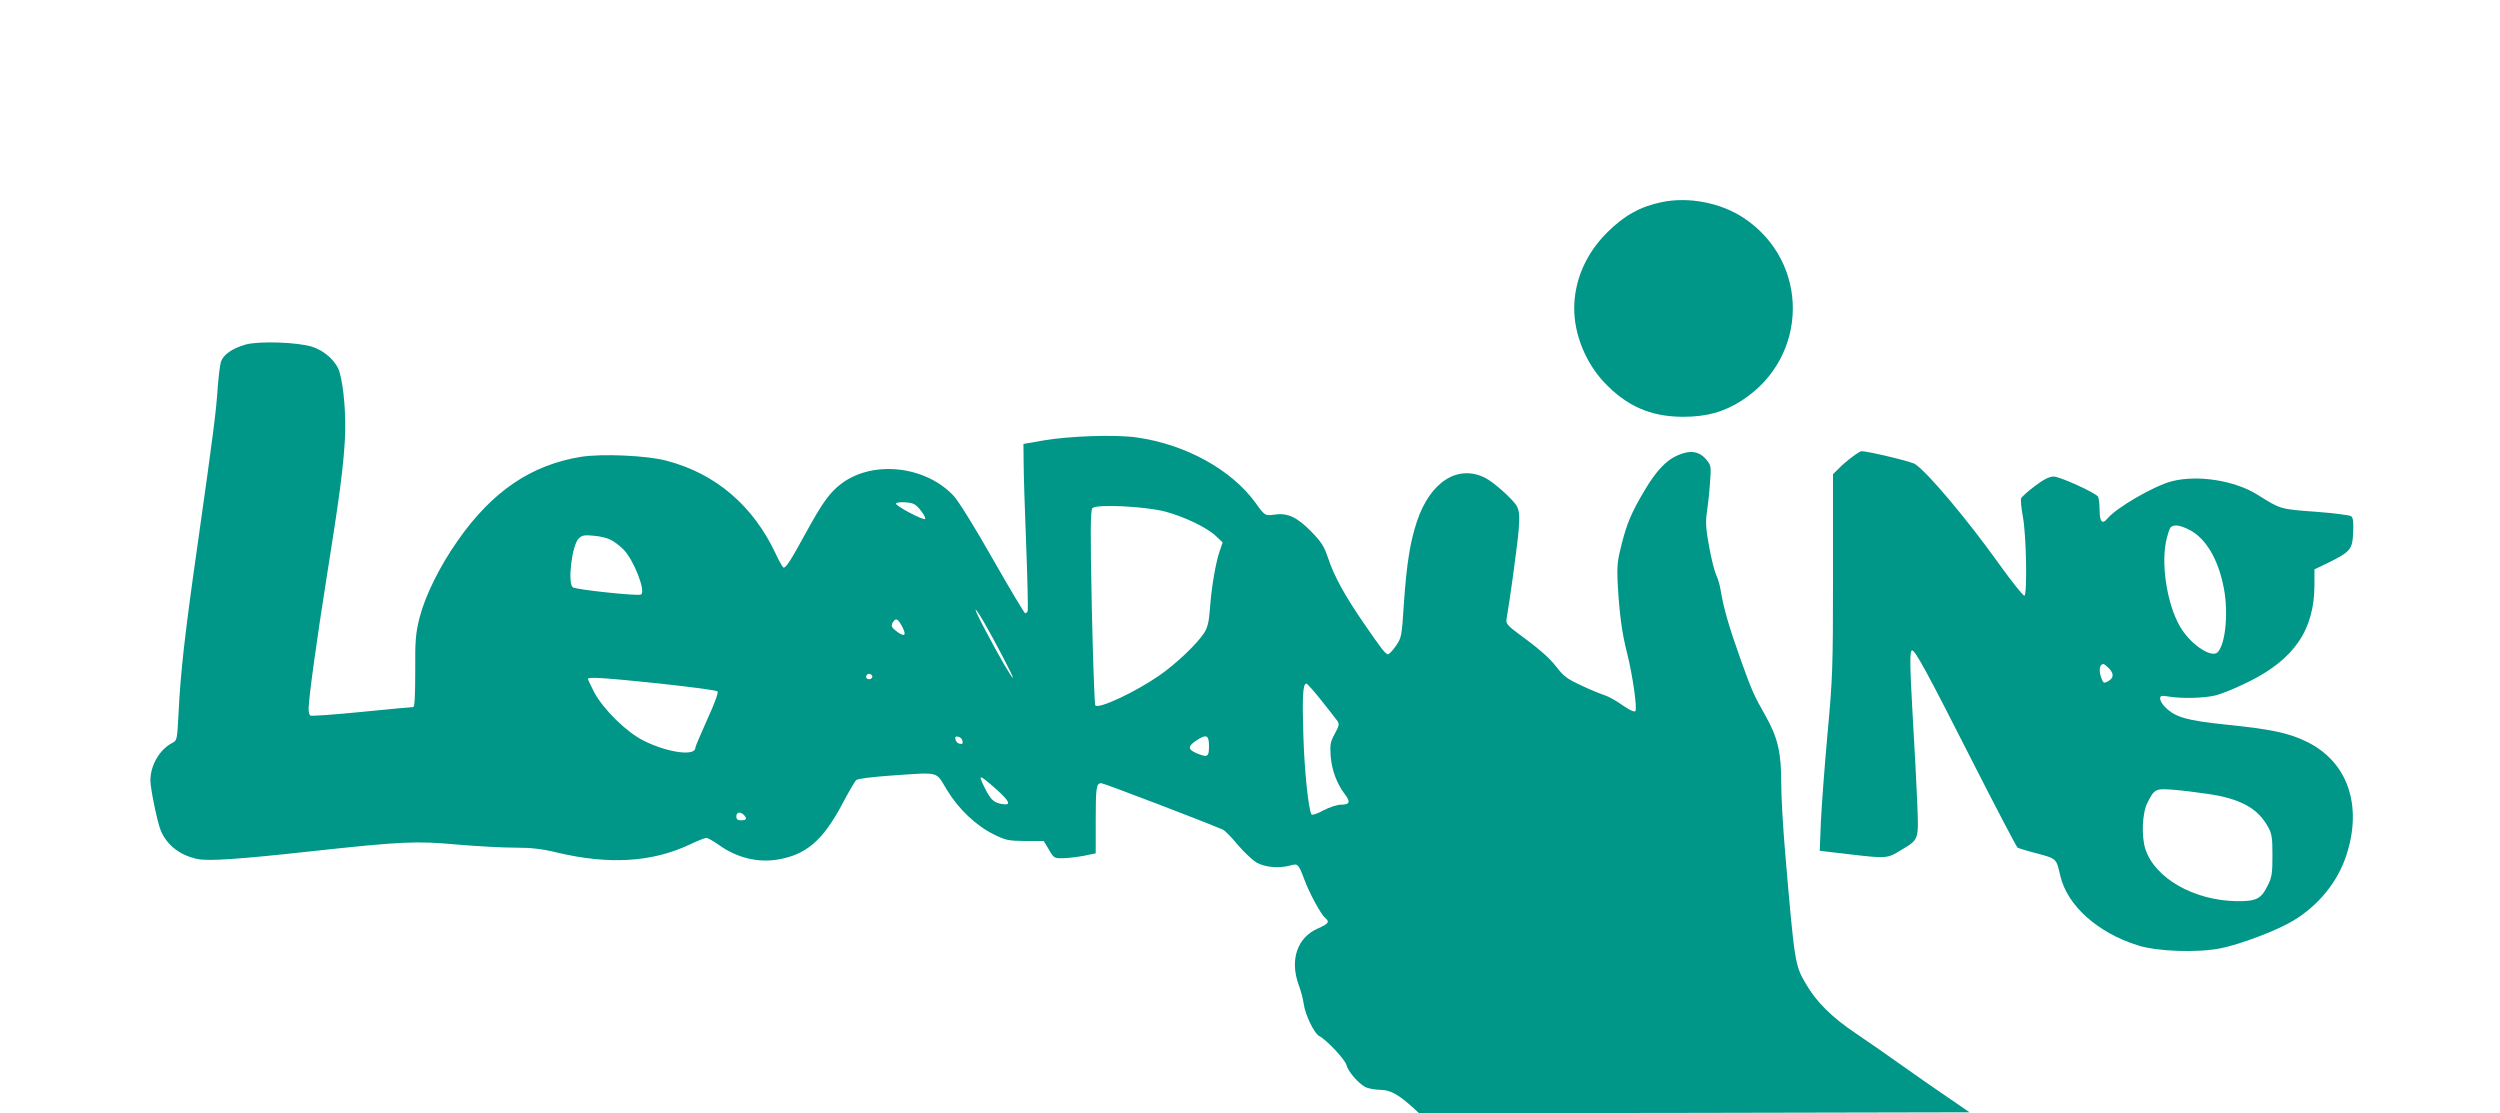
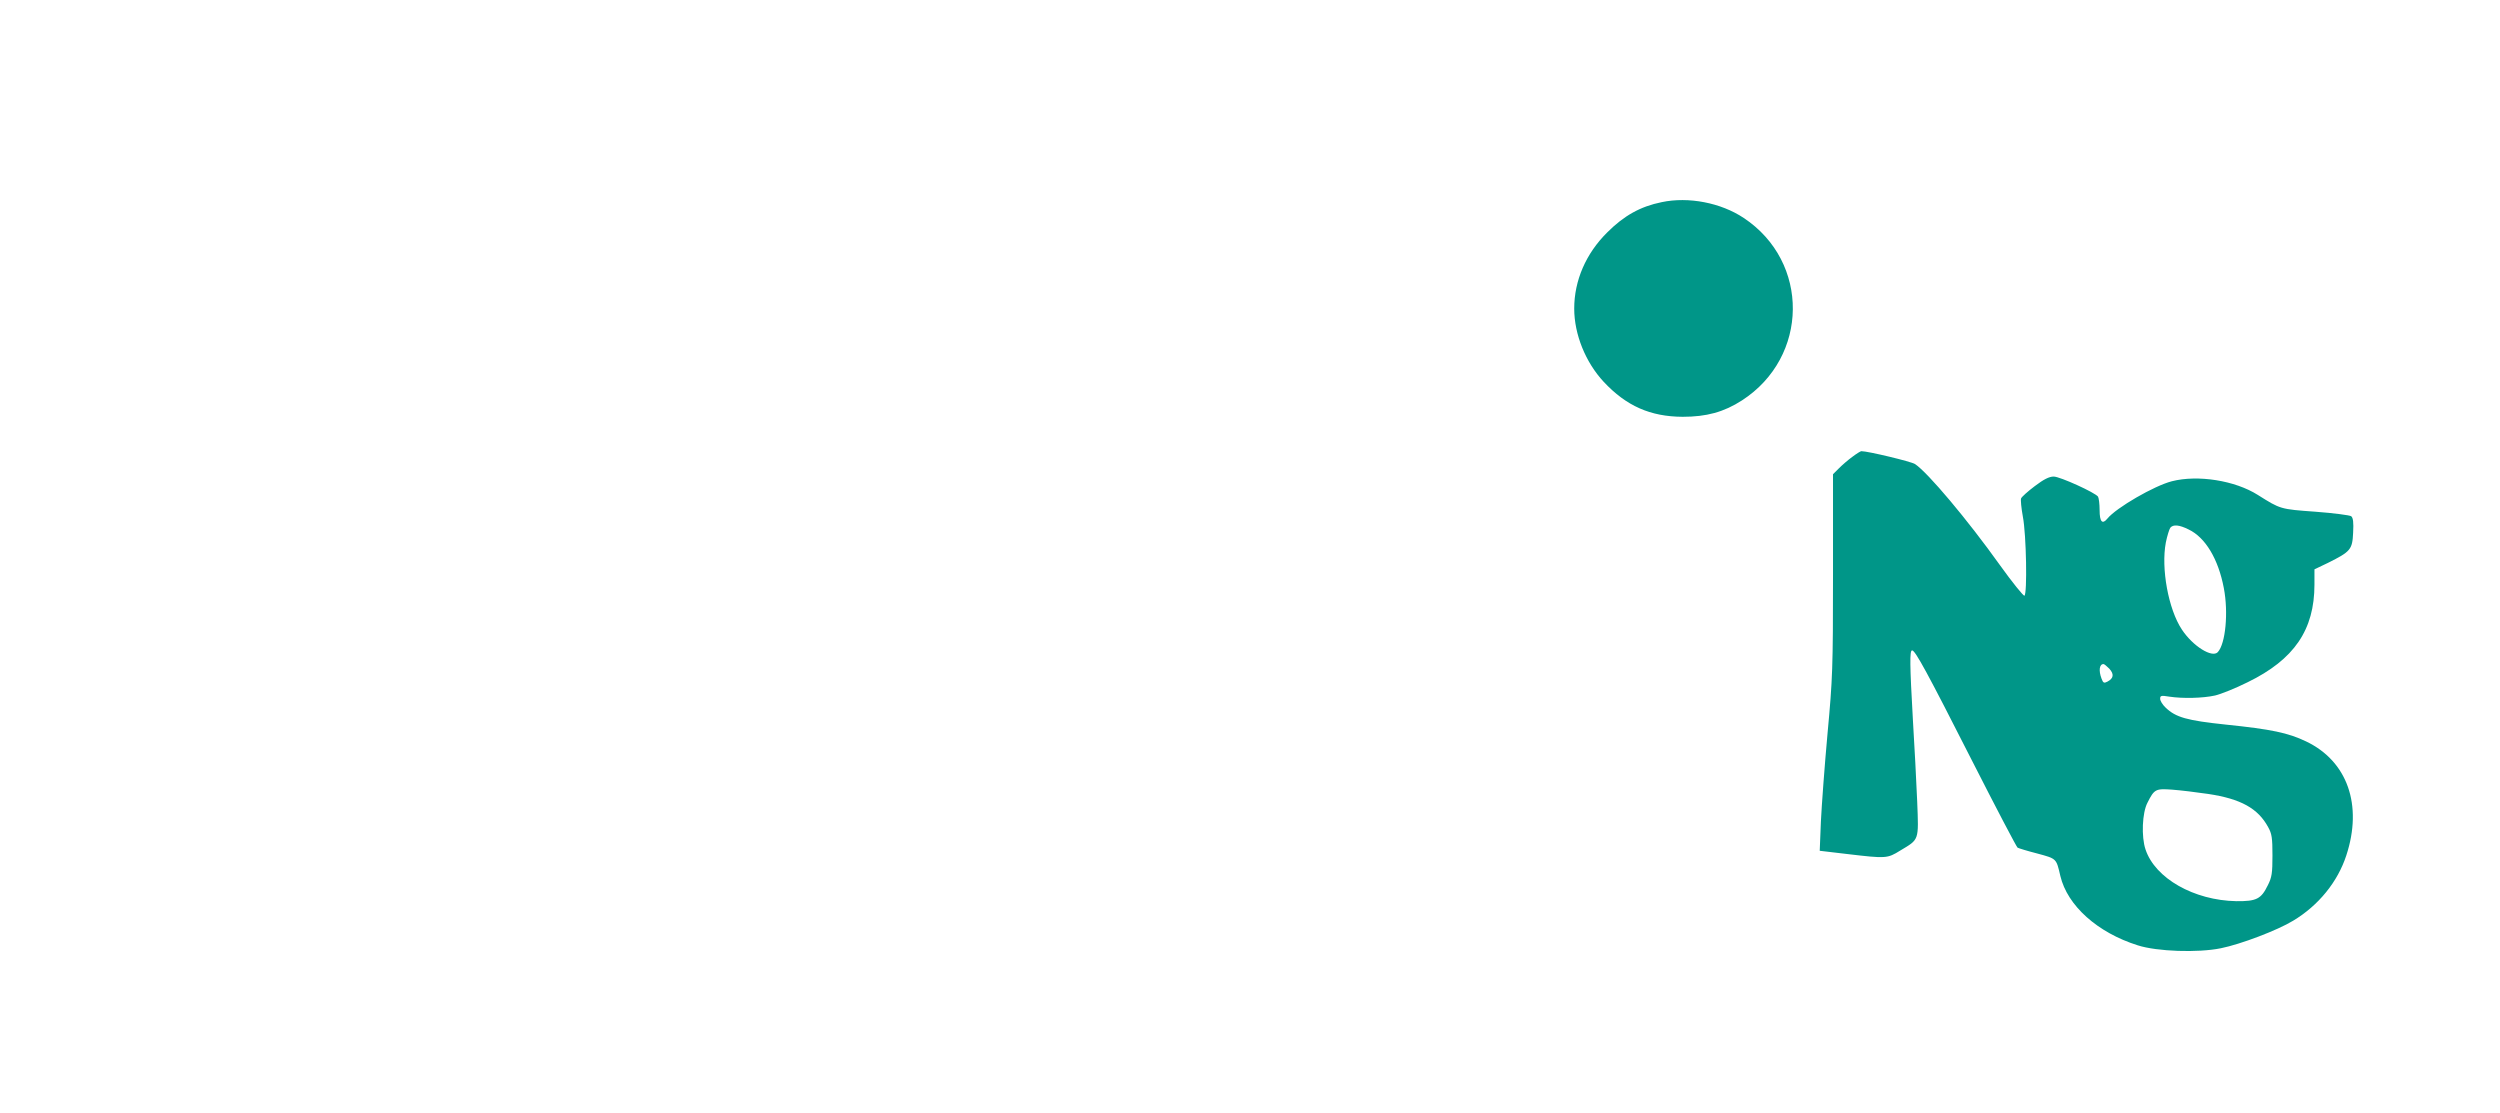
<svg xmlns="http://www.w3.org/2000/svg" version="1.0" width="1280pt" height="570pt" viewBox="0 0 1280 570" preserveAspectRatio="xMidYMid meet">
  <g transform="translate(0,570) scale(0.1,-0.1)" fill="#009688" stroke="none">
    <path d="M8508 4665 c-109 -22 -193 -69 -279 -155 -109 -108 -169 -246 -169 -390 0 -132 58 -275 151 -375 116 -124 239 -178 404 -179 122 0 211 24 304 84 343 222 348 709 9 934 -117 78 -283 110 -420 81z" />
-     <path d="M1258 3936 c-70 -20 -115 -52 -127 -89 -5 -18 -12 -75 -16 -127 -8 -126 -24 -248 -100 -785 -69 -482 -90 -670 -101 -888 -7 -137 -7 -138 -34 -152 -63 -33 -110 -114 -110 -191 0 -42 36 -215 53 -256 32 -77 102 -130 193 -147 55 -10 212 0 573 40 472 51 541 54 751 35 102 -9 235 -16 297 -16 84 0 137 -6 215 -25 265 -63 485 -50 677 40 40 19 79 35 87 35 8 0 36 -16 63 -35 92 -66 197 -93 302 -76 145 24 230 96 328 278 34 65 68 123 75 129 6 7 81 16 176 23 258 17 228 25 288 -73 61 -100 149 -183 242 -229 59 -29 73 -32 159 -33 l95 0 27 -45 c25 -43 27 -44 75 -43 27 1 75 7 107 13 l57 12 0 164 c0 175 3 195 29 195 12 0 518 -193 623 -238 9 -4 43 -38 75 -77 32 -38 77 -80 98 -92 43 -24 115 -30 172 -14 38 11 41 8 72 -74 26 -70 84 -176 106 -195 24 -20 18 -29 -38 -54 -105 -46 -144 -160 -98 -288 11 -29 23 -73 26 -98 8 -57 54 -152 80 -165 35 -17 132 -120 139 -148 8 -33 60 -93 97 -113 15 -7 50 -14 77 -14 50 0 95 -25 173 -97 l25 -23 1409 2 1409 3 -109 75 c-61 41 -164 113 -230 160 -66 47 -175 123 -243 169 -125 84 -202 161 -256 254 -56 94 -58 109 -106 672 -11 127 -20 285 -20 353 0 160 -17 234 -81 348 -60 106 -68 124 -124 279 -64 180 -89 267 -105 361 -4 28 -15 64 -23 80 -8 17 -25 81 -36 144 -17 91 -19 127 -12 175 5 33 13 101 16 151 7 87 6 91 -19 121 -36 43 -82 50 -146 22 -59 -25 -110 -80 -168 -177 -69 -116 -91 -169 -118 -273 -23 -90 -26 -114 -21 -213 8 -146 22 -251 47 -347 28 -109 54 -289 43 -300 -6 -6 -32 7 -64 29 -30 22 -71 45 -92 52 -22 7 -76 29 -122 51 -71 33 -89 46 -129 98 -29 38 -85 88 -152 137 -101 74 -105 79 -100 108 15 82 56 381 62 457 5 68 3 91 -9 116 -18 34 -116 122 -162 146 -140 71 -282 -19 -350 -222 -36 -108 -53 -219 -67 -420 -11 -170 -12 -176 -41 -218 -17 -24 -35 -43 -40 -43 -13 0 -36 30 -125 160 -96 139 -152 241 -183 335 -20 59 -34 81 -89 137 -72 72 -118 93 -187 83 -45 -7 -48 -5 -95 61 -123 169 -356 298 -606 334 -107 16 -345 8 -479 -15 l-103 -18 1 -96 c0 -53 6 -242 13 -421 7 -179 10 -331 8 -337 -2 -7 -8 -13 -13 -13 -4 0 -79 125 -166 278 -92 162 -175 296 -200 323 -143 153 -410 184 -572 65 -62 -46 -99 -97 -186 -256 -80 -146 -103 -182 -115 -175 -4 3 -22 34 -38 69 -116 247 -307 411 -559 477 -100 27 -331 37 -439 20 -255 -42 -453 -176 -629 -427 -95 -135 -168 -284 -197 -397 -20 -80 -23 -115 -22 -274 0 -124 -3 -183 -10 -183 -6 0 -125 -11 -265 -25 -139 -14 -257 -22 -262 -19 -5 3 -9 18 -9 34 0 52 41 350 91 665 67 419 87 572 95 717 6 121 -5 262 -27 341 -15 54 -73 109 -139 131 -72 24 -274 31 -342 12z m3455 -848 c17 -21 27 -41 24 -45 -9 -9 -157 69 -150 80 3 4 25 7 50 5 39 -3 50 -8 76 -40z m1252 -7 c98 -26 213 -81 260 -125 l35 -33 -15 -44 c-20 -57 -42 -182 -50 -294 -5 -69 -12 -98 -30 -126 -36 -56 -147 -161 -230 -218 -120 -83 -308 -172 -327 -153 -4 4 -12 230 -18 501 -8 387 -7 497 3 509 18 22 265 10 372 -17z m-2838 -145 c17 -8 46 -30 64 -48 54 -54 117 -216 91 -232 -15 -9 -334 25 -349 37 -28 21 -5 215 30 250 16 16 29 19 77 14 31 -2 71 -12 87 -21z m1909 -418 c56 -97 156 -288 150 -288 -7 0 -67 103 -141 243 -62 117 -68 144 -9 45z m-416 -28 c24 -46 10 -54 -34 -19 -21 17 -24 24 -16 40 16 28 27 23 50 -21z m-155 -249 c7 -12 -12 -24 -25 -16 -11 7 -4 25 10 25 5 0 11 -4 15 -9z m-1085 -41 c156 -17 288 -34 294 -40 5 -5 -15 -62 -53 -144 -33 -74 -61 -139 -61 -145 0 -44 -142 -25 -265 37 -87 43 -206 160 -253 248 -17 34 -32 65 -32 68 0 11 85 6 370 -24z m3386 -87 c38 -48 75 -95 82 -105 10 -14 8 -25 -14 -65 -23 -42 -25 -56 -21 -115 6 -72 32 -141 73 -195 30 -39 25 -53 -21 -53 -18 0 -58 -13 -89 -29 -30 -17 -58 -26 -61 -21 -16 25 -37 230 -42 411 -6 198 -2 259 16 259 4 0 39 -39 77 -87z m-1838 -207 c3 -13 -1 -17 -14 -14 -11 2 -20 11 -22 22 -3 13 1 17 14 14 11 -2 20 -11 22 -22z m1262 -26 c0 -56 -7 -60 -65 -36 -43 19 -44 35 -2 63 54 36 67 31 67 -27z m-1089 -221 c71 -64 79 -85 26 -75 -40 8 -54 21 -83 78 -39 78 -34 77 57 -3z m-1293 -131 c19 -19 14 -28 -13 -28 -18 0 -25 5 -25 20 0 22 20 26 38 8z" />
    <path d="M9484 3361 c-21 -15 -52 -42 -69 -59 l-30 -30 0 -514 c0 -480 -2 -532 -28 -813 -15 -165 -30 -368 -34 -451 l-6 -150 144 -17 c195 -23 202 -23 268 18 98 59 95 48 87 252 -4 98 -14 286 -22 418 -16 283 -17 355 -4 355 16 0 77 -112 307 -565 123 -242 228 -442 233 -445 5 -3 50 -17 101 -30 100 -27 97 -25 118 -115 36 -152 190 -290 396 -355 99 -32 309 -39 426 -15 100 20 290 92 370 141 130 78 228 199 272 334 85 258 6 483 -206 584 -92 44 -177 62 -410 86 -200 21 -257 37 -309 87 -16 15 -28 35 -28 45 0 17 5 18 48 11 67 -10 170 -8 233 6 30 7 105 37 167 68 238 116 342 268 342 500 l0 78 69 33 c116 58 125 68 129 154 3 54 0 77 -10 85 -7 5 -89 16 -183 23 -181 13 -179 13 -295 86 -117 74 -307 104 -440 70 -90 -23 -284 -135 -330 -191 -26 -32 -40 -17 -40 43 0 31 -4 62 -8 69 -13 20 -195 103 -227 103 -23 0 -51 -14 -97 -49 -36 -27 -68 -56 -70 -63 -3 -7 1 -49 9 -93 18 -93 23 -397 8 -405 -5 -2 -62 68 -125 156 -167 234 -370 475 -435 518 -20 13 -241 66 -275 66 -4 0 -25 -13 -46 -29z m1722 -372 c86 -41 152 -152 180 -300 24 -125 9 -285 -31 -328 -29 -31 -128 31 -184 116 -69 104 -107 313 -82 445 7 35 18 69 23 76 15 18 46 15 94 -9z m-406 -713 c25 -28 22 -49 -10 -66 -17 -9 -22 -7 -30 15 -16 42 -11 75 10 75 4 0 17 -11 30 -24z m506 -641 c167 -25 255 -74 307 -170 19 -34 22 -56 22 -145 0 -90 -3 -112 -24 -153 -34 -70 -58 -82 -161 -81 -217 4 -416 117 -465 265 -22 65 -17 188 10 239 35 70 42 73 126 67 41 -3 125 -13 185 -22z" />
  </g>
</svg>